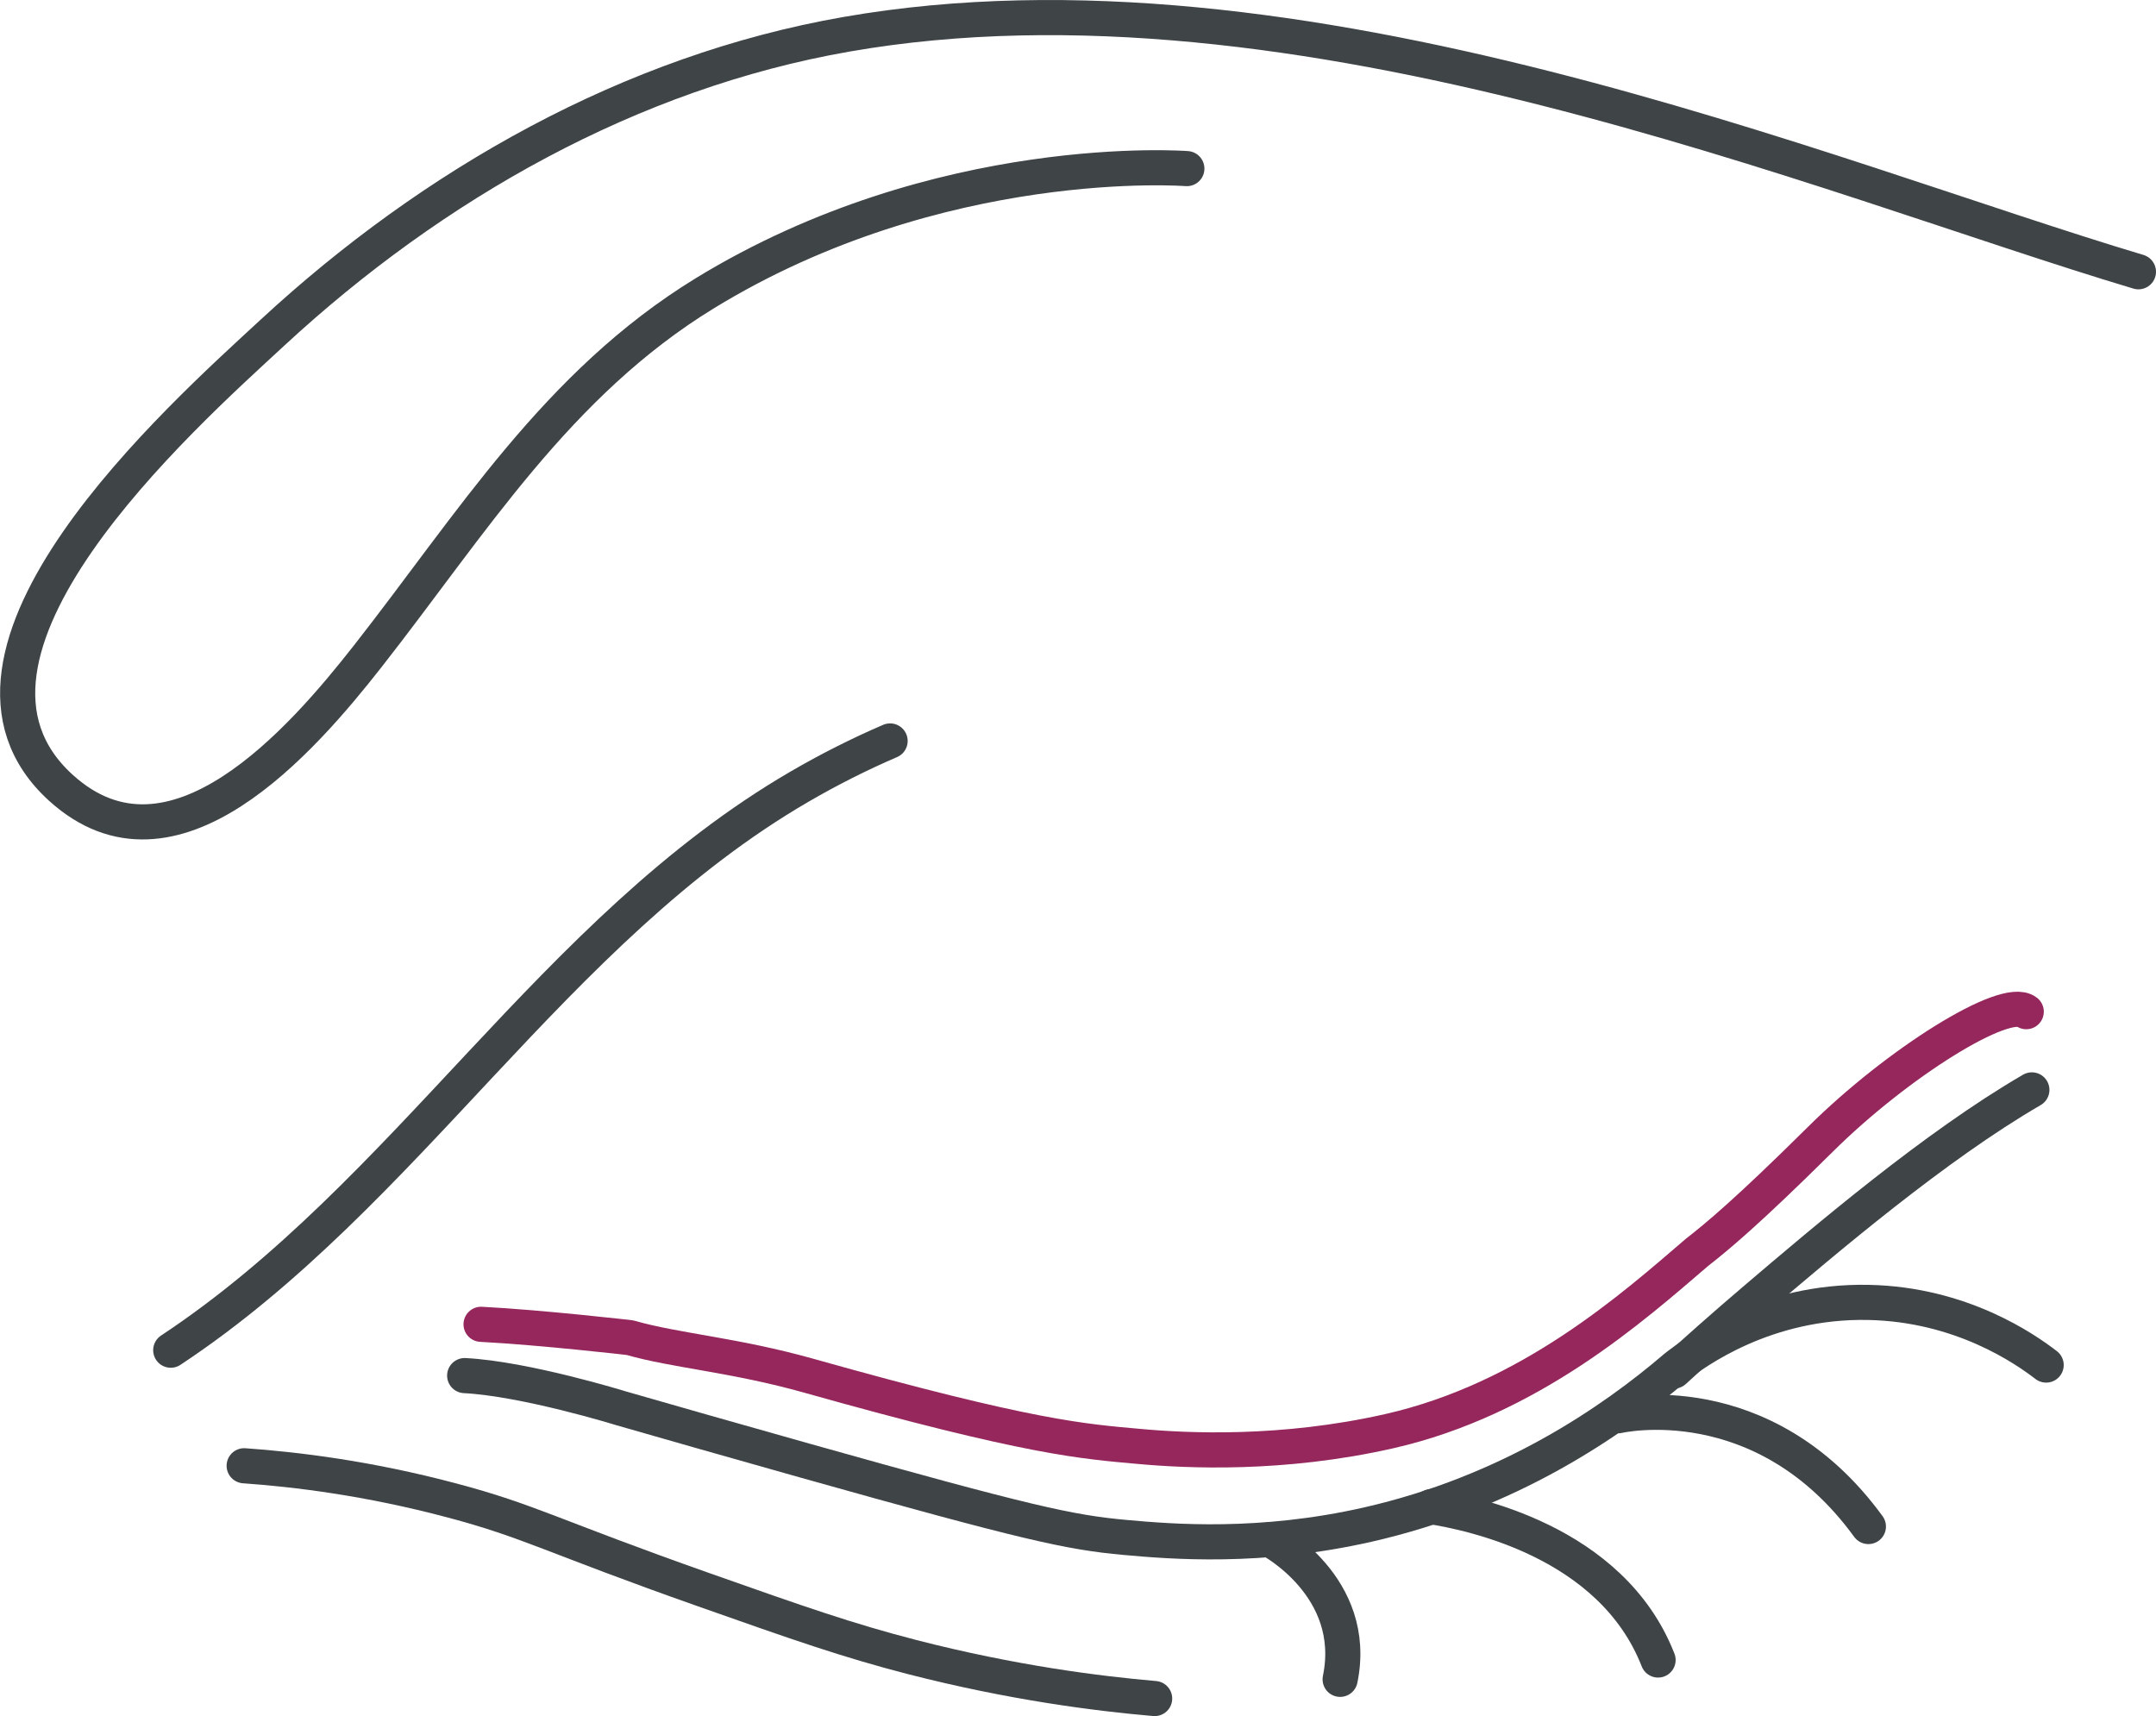
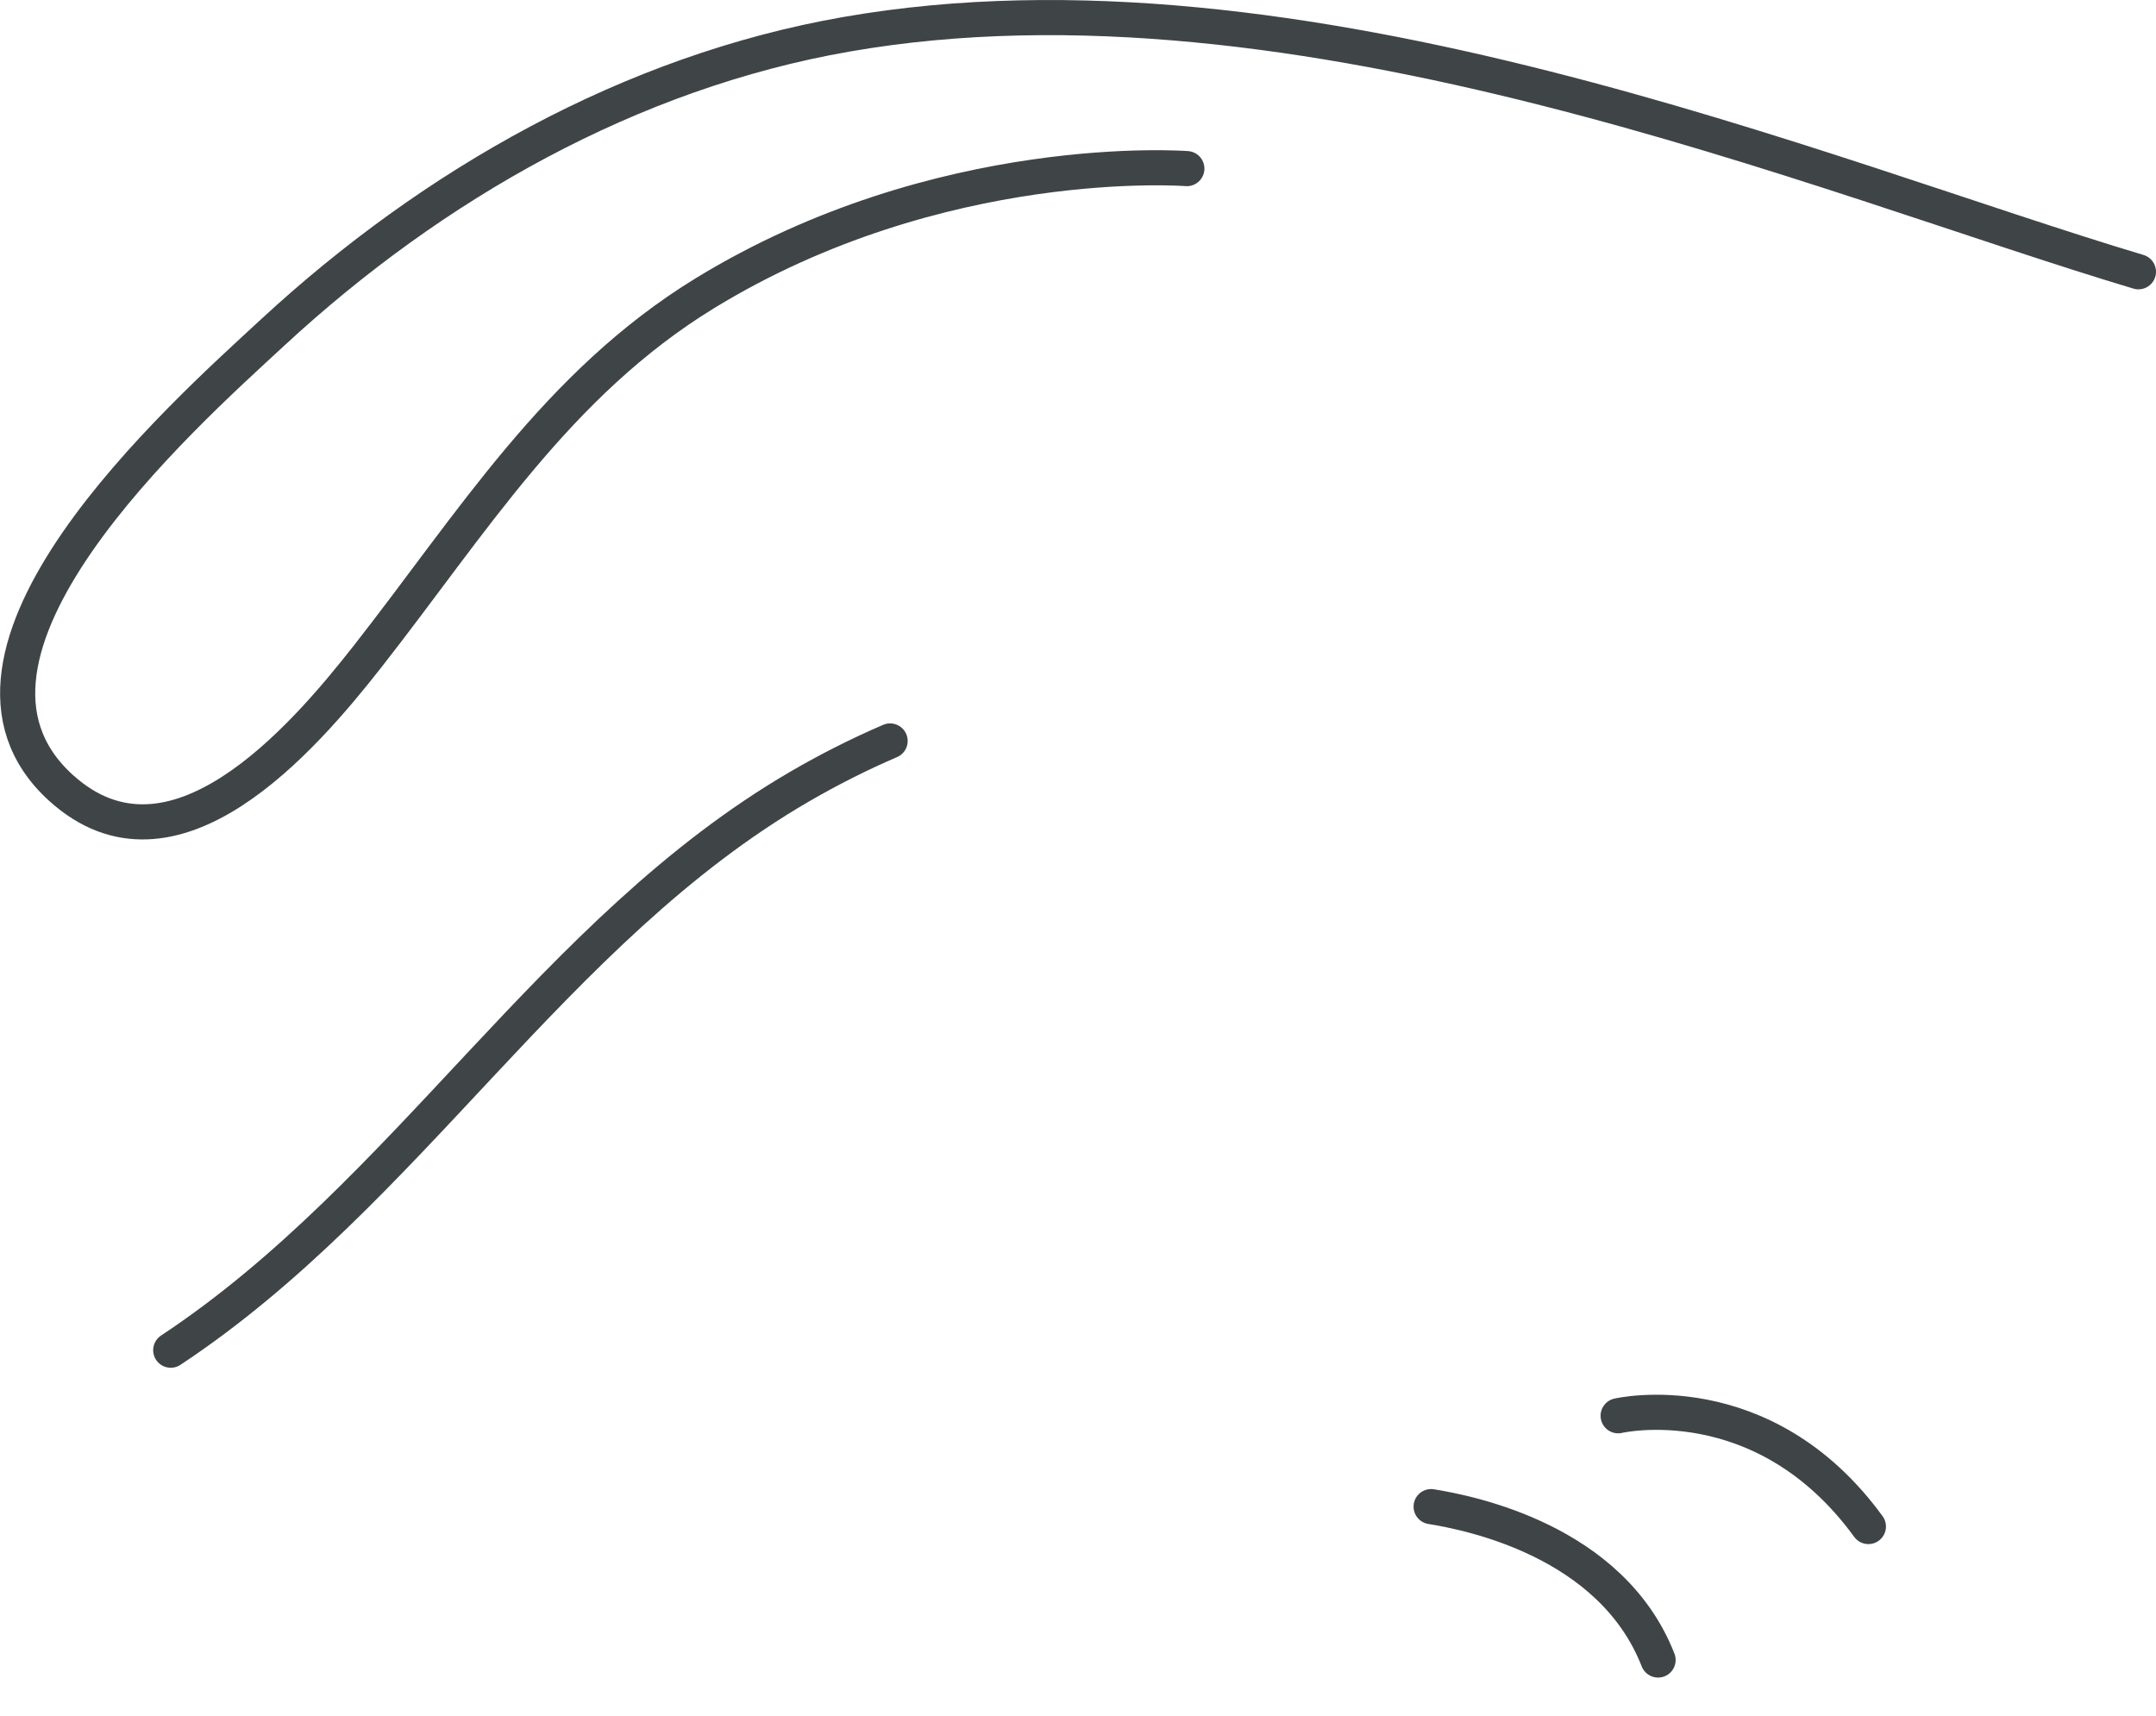
<svg xmlns="http://www.w3.org/2000/svg" id="Ebene_2" viewBox="0 0 184.11 146.55">
  <defs>
    <style>.cls-1{stroke:#3f4447;}.cls-1,.cls-2{fill:none;stroke-linecap:round;stroke-linejoin:round;stroke-width:3px;}.cls-2{stroke:#95275d;}</style>
  </defs>
  <g id="_ŽÓť_1">
-     <path class="cls-1" d="m174.73,116.58c-1.78-1.37-7.23-5.19-15.17-5.35-8.76-.18-14.77,4.21-16.45,5.52-5.47,4.69-14.3,10.73-26.33,13.46-9.14,2.07-16.68,1.46-20.73,1.09-4.73-.43-8.32-1.22-27.28-6.55-6.44-1.81-11.84-3.36-15.78-4.49,0,0-8.12-2.51-13.31-2.78" />
    <path class="cls-1" d="m122.21,128.67c3.21.52,15.39,2.88,19.38,13.1" />
    <path class="cls-1" d="m14.58,115.31c20.22-13.37,32.64-35.87,53.68-48.12,2.51-1.46,5.1-2.77,7.75-3.91" />
    <path class="cls-1" d="m138.18,120.91s12.37-2.9,21.37,9.46" />
-     <path class="cls-1" d="m108.46,131.49s7.61,4.01,5.98,11.93" />
-     <path class="cls-1" d="m20.85,125.18c4.38.31,10.56,1.05,17.73,2.96,6.68,1.77,8.51,3.04,21.55,7.64,8.1,2.86,12.24,4.31,17.73,5.73,8.63,2.22,15.89,3.13,20.74,3.55" />
-     <path class="cls-1" d="m142.95,117.09c1.61-1.48,4-3.62,6.96-6.14,5.98-5.09,15.36-13.09,23.6-17.87" />
-     <path class="cls-2" d="m173.03,86.4c-1.78-1.37-10.98,4.35-17.59,10.91-6.22,6.17-8.84,8.33-10.52,9.64-5.47,4.69-14.26,12.55-26.3,15.28-9.14,2.07-17.29,1.67-21.34,1.3-4.73-.43-9.22-.69-28.18-6.03-6.44-1.81-11.38-2.13-15.31-3.26,0,0-7.52-.87-12.71-1.14" />
    <path class="cls-1" d="m182.61,23.21C155.88,15.22,110.99-3.84,72.27,2.93c-18.45,3.22-35.3,12.82-48.95,25.43-7.88,7.28-30.66,27.54-18.12,38.92,9.55,8.67,20.61-4.1,26.2-11.23,8.86-11.3,16.16-23.27,28.78-31,20.08-12.29,41.17-10.65,41.17-10.65" />
  </g>
</svg>